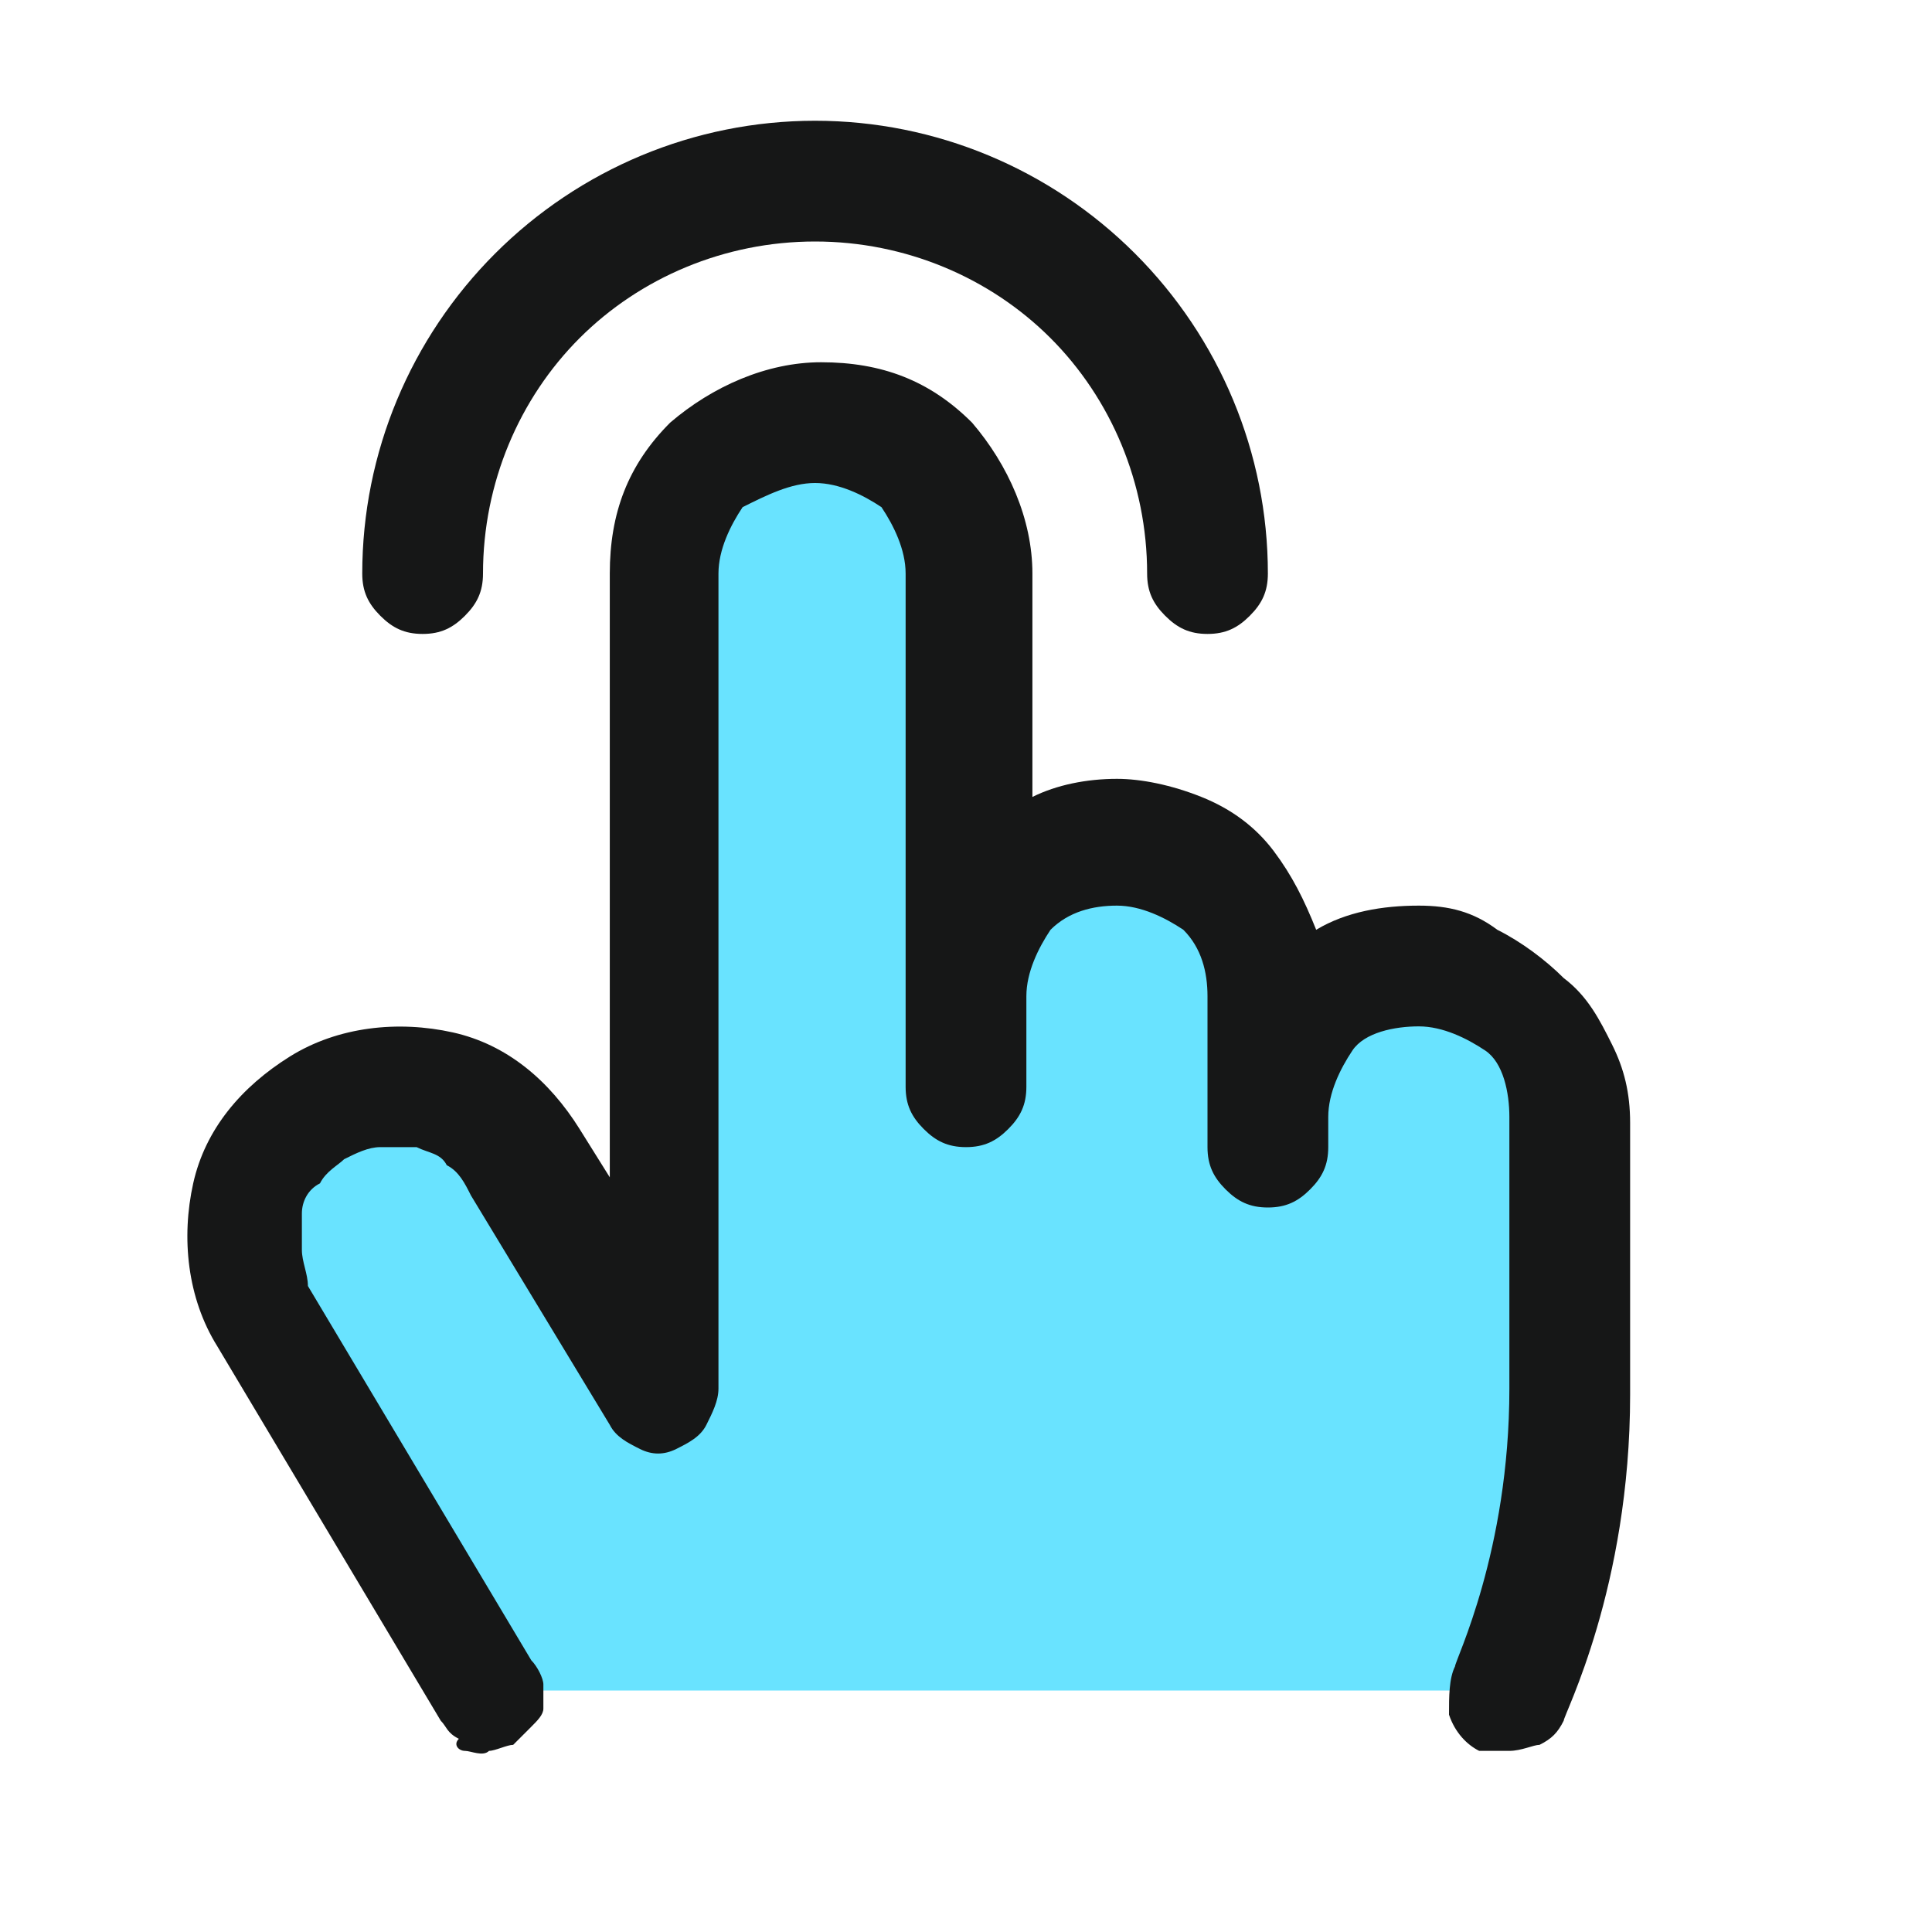
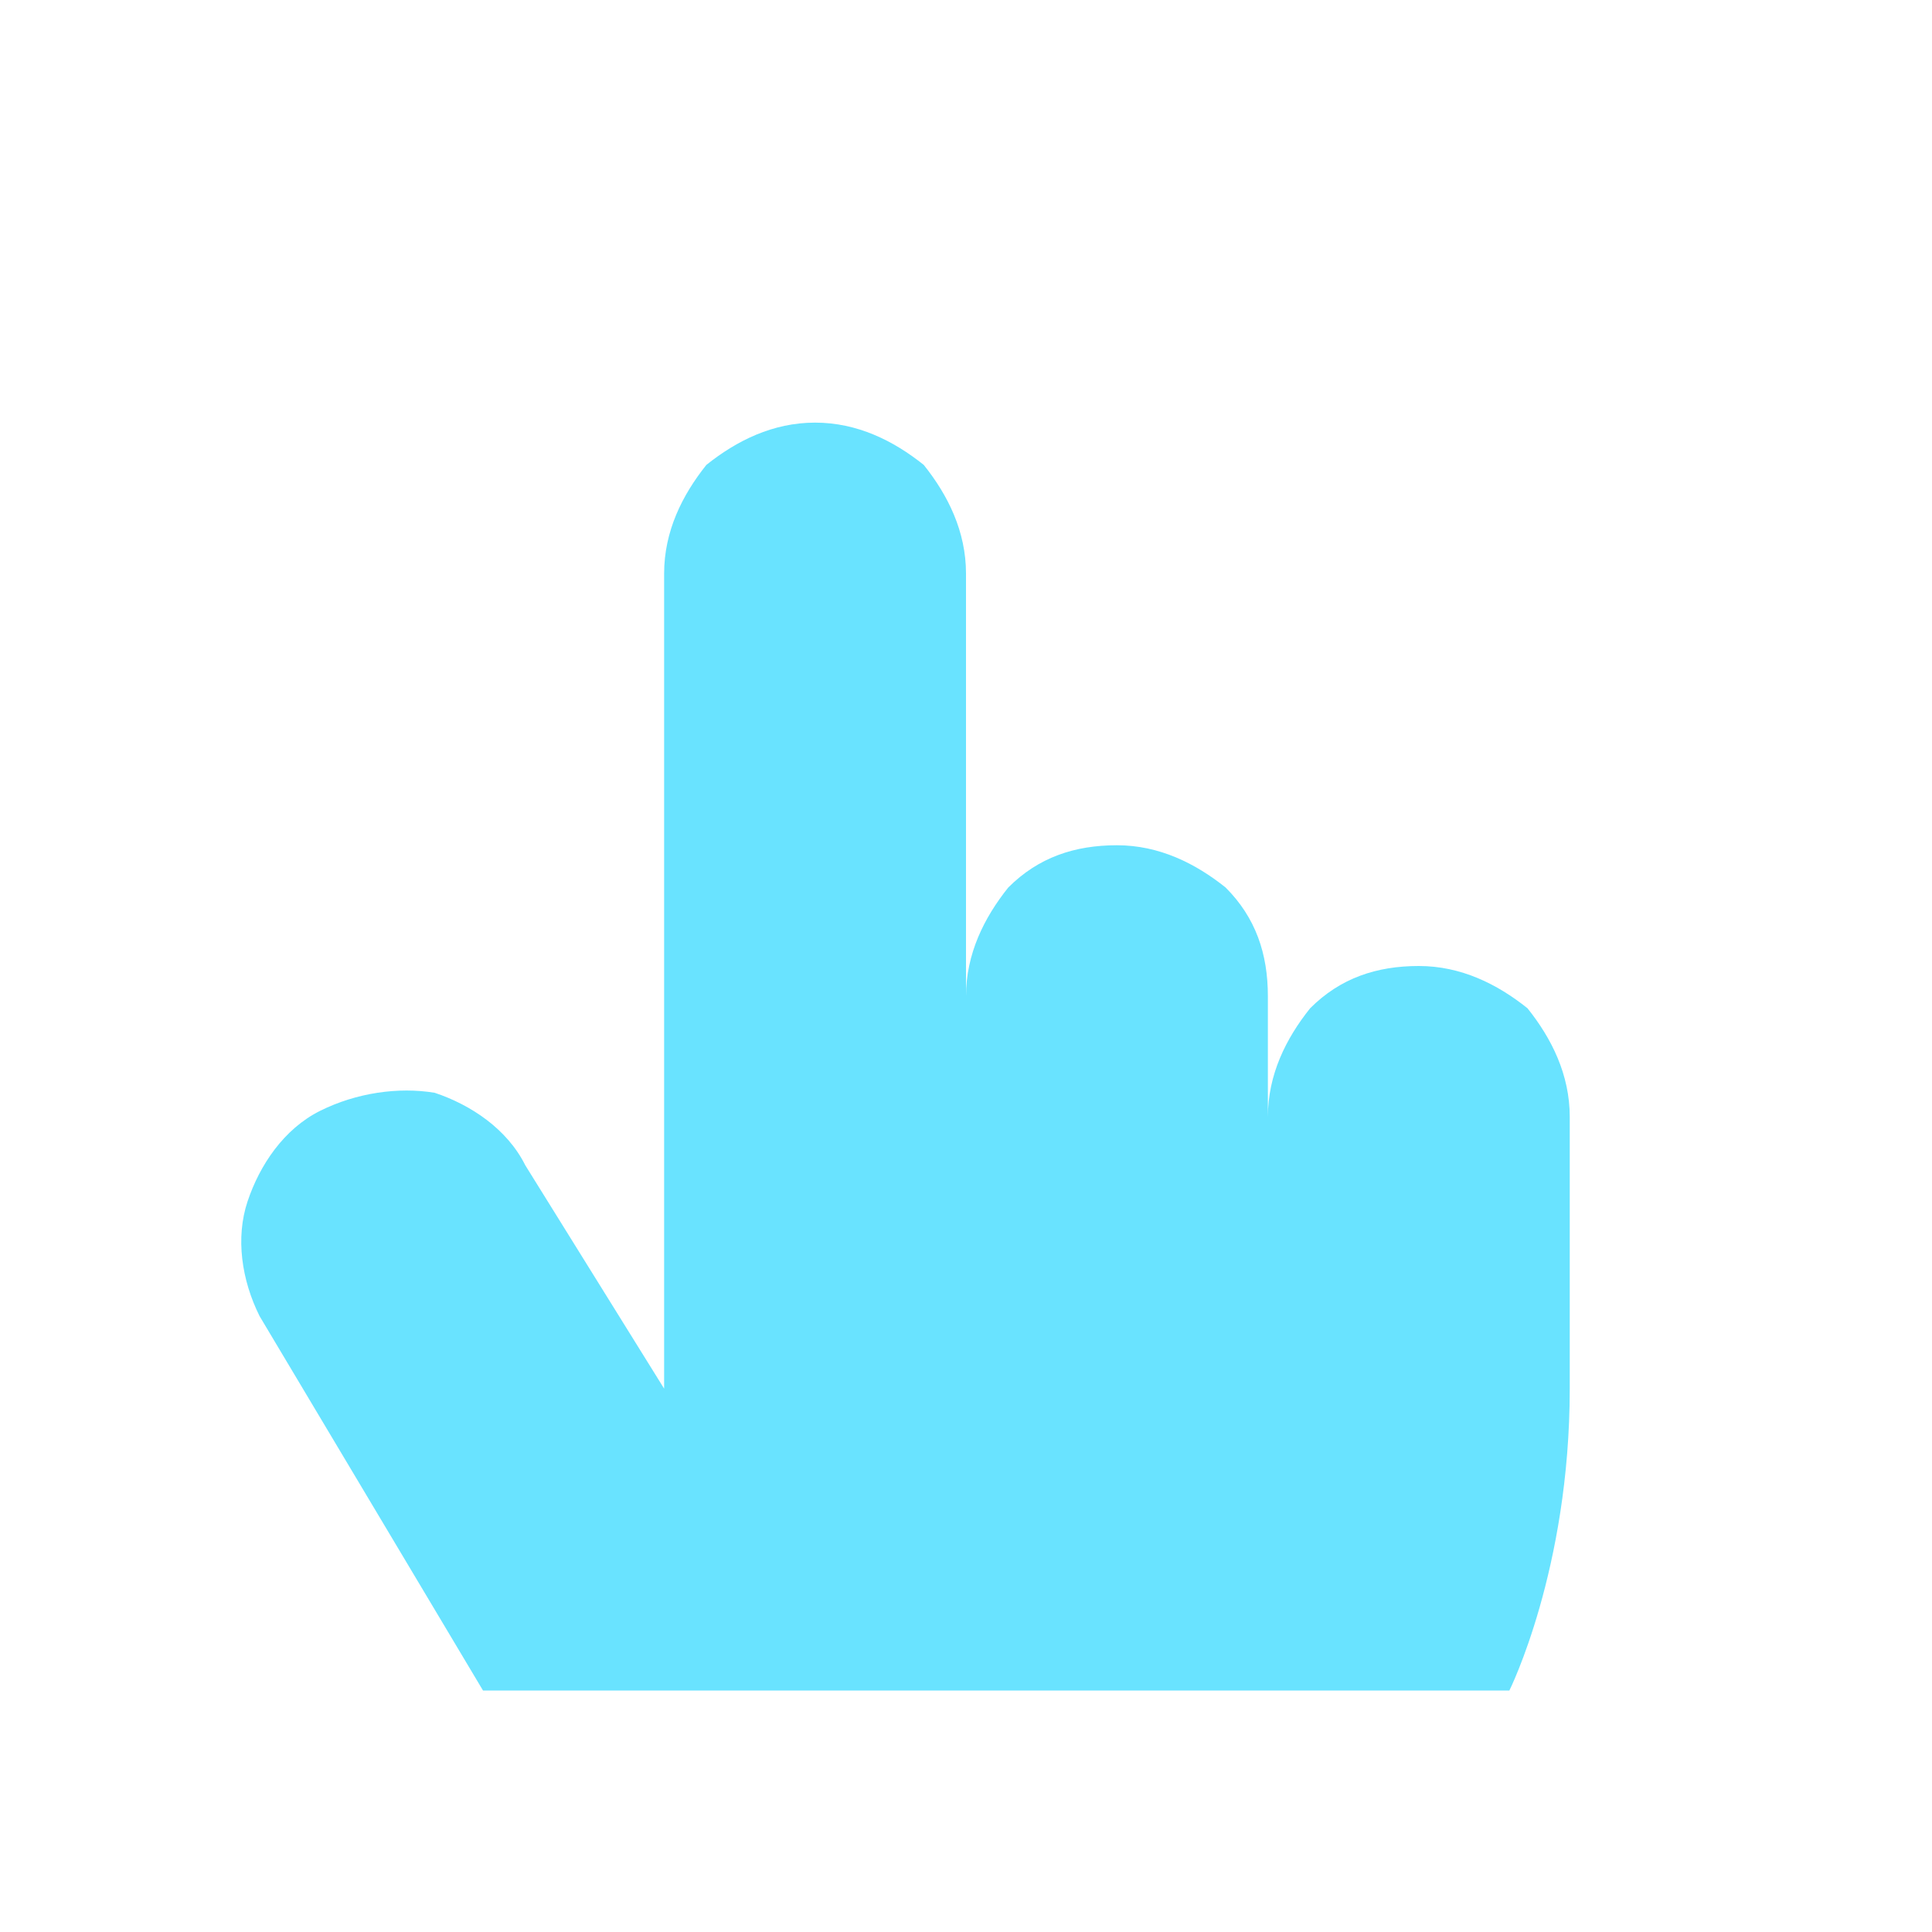
<svg xmlns="http://www.w3.org/2000/svg" version="1.1" id="Layer_1" x="0px" y="0px" viewBox="0 0 32 32" style="enable-background:new 0 0 32 32;" xml:space="preserve">
  <style type="text/css">
	.st0{fill:#69E3FF;}
	.st1{fill:#161717;}
</style>
  <path class="st0" d="M26,18.5V23c0,3-1,5-1,5H8l-3.7-6.2c-0.3-0.6-0.4-1.3-0.2-1.9c0.2-0.6,0.6-1.2,1.2-1.5c0.6-0.3,1.3-0.4,1.9-0.3  c0.6,0.2,1.2,0.6,1.5,1.2L11,23V9.5c0-0.7,0.3-1.3,0.7-1.8C12.2,7.3,12.8,7,13.5,7c0.7,0,1.3,0.3,1.8,0.7C15.7,8.2,16,8.8,16,9.5v7  c0-0.7,0.3-1.3,0.7-1.8c0.5-0.5,1.1-0.7,1.8-0.7c0.7,0,1.3,0.3,1.8,0.7c0.5,0.5,0.7,1.1,0.7,1.8v2c0-0.7,0.3-1.3,0.7-1.8  c0.5-0.5,1.1-0.7,1.8-0.7c0.7,0,1.3,0.3,1.8,0.7C25.7,17.2,26,17.8,26,18.5z" />
-   <path class="st1" d="M6,9.5c0-2,0.8-3.9,2.2-5.3C9.6,2.8,11.5,2,13.5,2c2,0,3.9,0.8,5.3,2.2C20.2,5.6,21,7.5,21,9.5  c0,0.3-0.1,0.5-0.3,0.7c-0.2,0.2-0.4,0.3-0.7,0.3c-0.3,0-0.5-0.1-0.7-0.3C19.1,10,19,9.8,19,9.5c0-1.5-0.6-2.9-1.6-3.9  c-1-1-2.4-1.6-3.9-1.6C12,4,10.6,4.6,9.6,5.6C8.6,6.6,8,8,8,9.5c0,0.3-0.1,0.5-0.3,0.7c-0.2,0.2-0.4,0.3-0.7,0.3s-0.5-0.1-0.7-0.3  C6.1,10,6,9.8,6,9.5z M23.5,15c-0.6,0-1.2,0.1-1.7,0.4c-0.2-0.5-0.4-0.9-0.7-1.3c-0.3-0.4-0.7-0.7-1.2-0.9c-0.5-0.2-1-0.3-1.4-0.3  c-0.5,0-1,0.1-1.4,0.3V9.5c0-0.9-0.4-1.8-1-2.5c-0.7-0.7-1.5-1-2.5-1c-0.9,0-1.8,0.4-2.5,1c-0.7,0.7-1,1.5-1,2.5v10l-0.5-0.8  c-0.5-0.8-1.2-1.4-2.1-1.6c-0.9-0.2-1.9-0.1-2.7,0.4c-0.8,0.5-1.4,1.2-1.6,2.1c-0.2,0.9-0.1,1.9,0.4,2.7l3.7,6.2  c0.1,0.1,0.1,0.2,0.3,0.3C7.5,28.9,7.6,29,7.7,29c0.1,0,0.3,0.1,0.4,0c0.1,0,0.3-0.1,0.4-0.1c0.1-0.1,0.2-0.2,0.3-0.3  C8.9,28.5,9,28.4,9,28.3c0-0.1,0-0.3,0-0.4c0-0.1-0.1-0.3-0.2-0.4l-3.7-6.2C5.1,21.1,5,20.9,5,20.7c0-0.2,0-0.4,0-0.6  c0-0.2,0.1-0.4,0.3-0.5c0.1-0.2,0.3-0.3,0.4-0.4C5.9,19.1,6.1,19,6.3,19c0.2,0,0.4,0,0.6,0c0.2,0.1,0.4,0.1,0.5,0.3  c0.2,0.1,0.3,0.3,0.4,0.5l0,0l2.3,3.8c0.1,0.2,0.3,0.3,0.5,0.4c0.2,0.1,0.4,0.1,0.6,0c0.2-0.1,0.4-0.2,0.5-0.4  c0.1-0.2,0.2-0.4,0.2-0.6V9.5c0-0.4,0.2-0.8,0.4-1.1C12.7,8.2,13.1,8,13.5,8c0.4,0,0.8,0.2,1.1,0.4C14.8,8.7,15,9.1,15,9.5V18  c0,0.3,0.1,0.5,0.3,0.7c0.2,0.2,0.4,0.3,0.7,0.3c0.3,0,0.5-0.1,0.7-0.3c0.2-0.2,0.3-0.4,0.3-0.7v-1.5c0-0.4,0.2-0.8,0.4-1.1  c0.3-0.3,0.7-0.4,1.1-0.4c0.4,0,0.8,0.2,1.1,0.4c0.3,0.3,0.4,0.7,0.4,1.1V19c0,0.3,0.1,0.5,0.3,0.7c0.2,0.2,0.4,0.3,0.7,0.3  c0.3,0,0.5-0.1,0.7-0.3c0.2-0.2,0.3-0.4,0.3-0.7v-0.5c0-0.4,0.2-0.8,0.4-1.1s0.7-0.4,1.1-0.4c0.4,0,0.8,0.2,1.1,0.4s0.4,0.7,0.4,1.1  V23c0,2.7-0.9,4.5-0.9,4.6c-0.1,0.2-0.1,0.5-0.1,0.8c0.1,0.3,0.3,0.5,0.5,0.6C24.7,29,24.8,29,25,29c0.2,0,0.4-0.1,0.5-0.1  c0.2-0.1,0.3-0.2,0.4-0.4c0-0.1,1.1-2.2,1.1-5.4v-4.5c0-0.5-0.1-0.9-0.3-1.3c-0.2-0.4-0.4-0.8-0.8-1.1c-0.3-0.3-0.7-0.6-1.1-0.8  C24.4,15.1,24,15,23.5,15z" />
</svg>